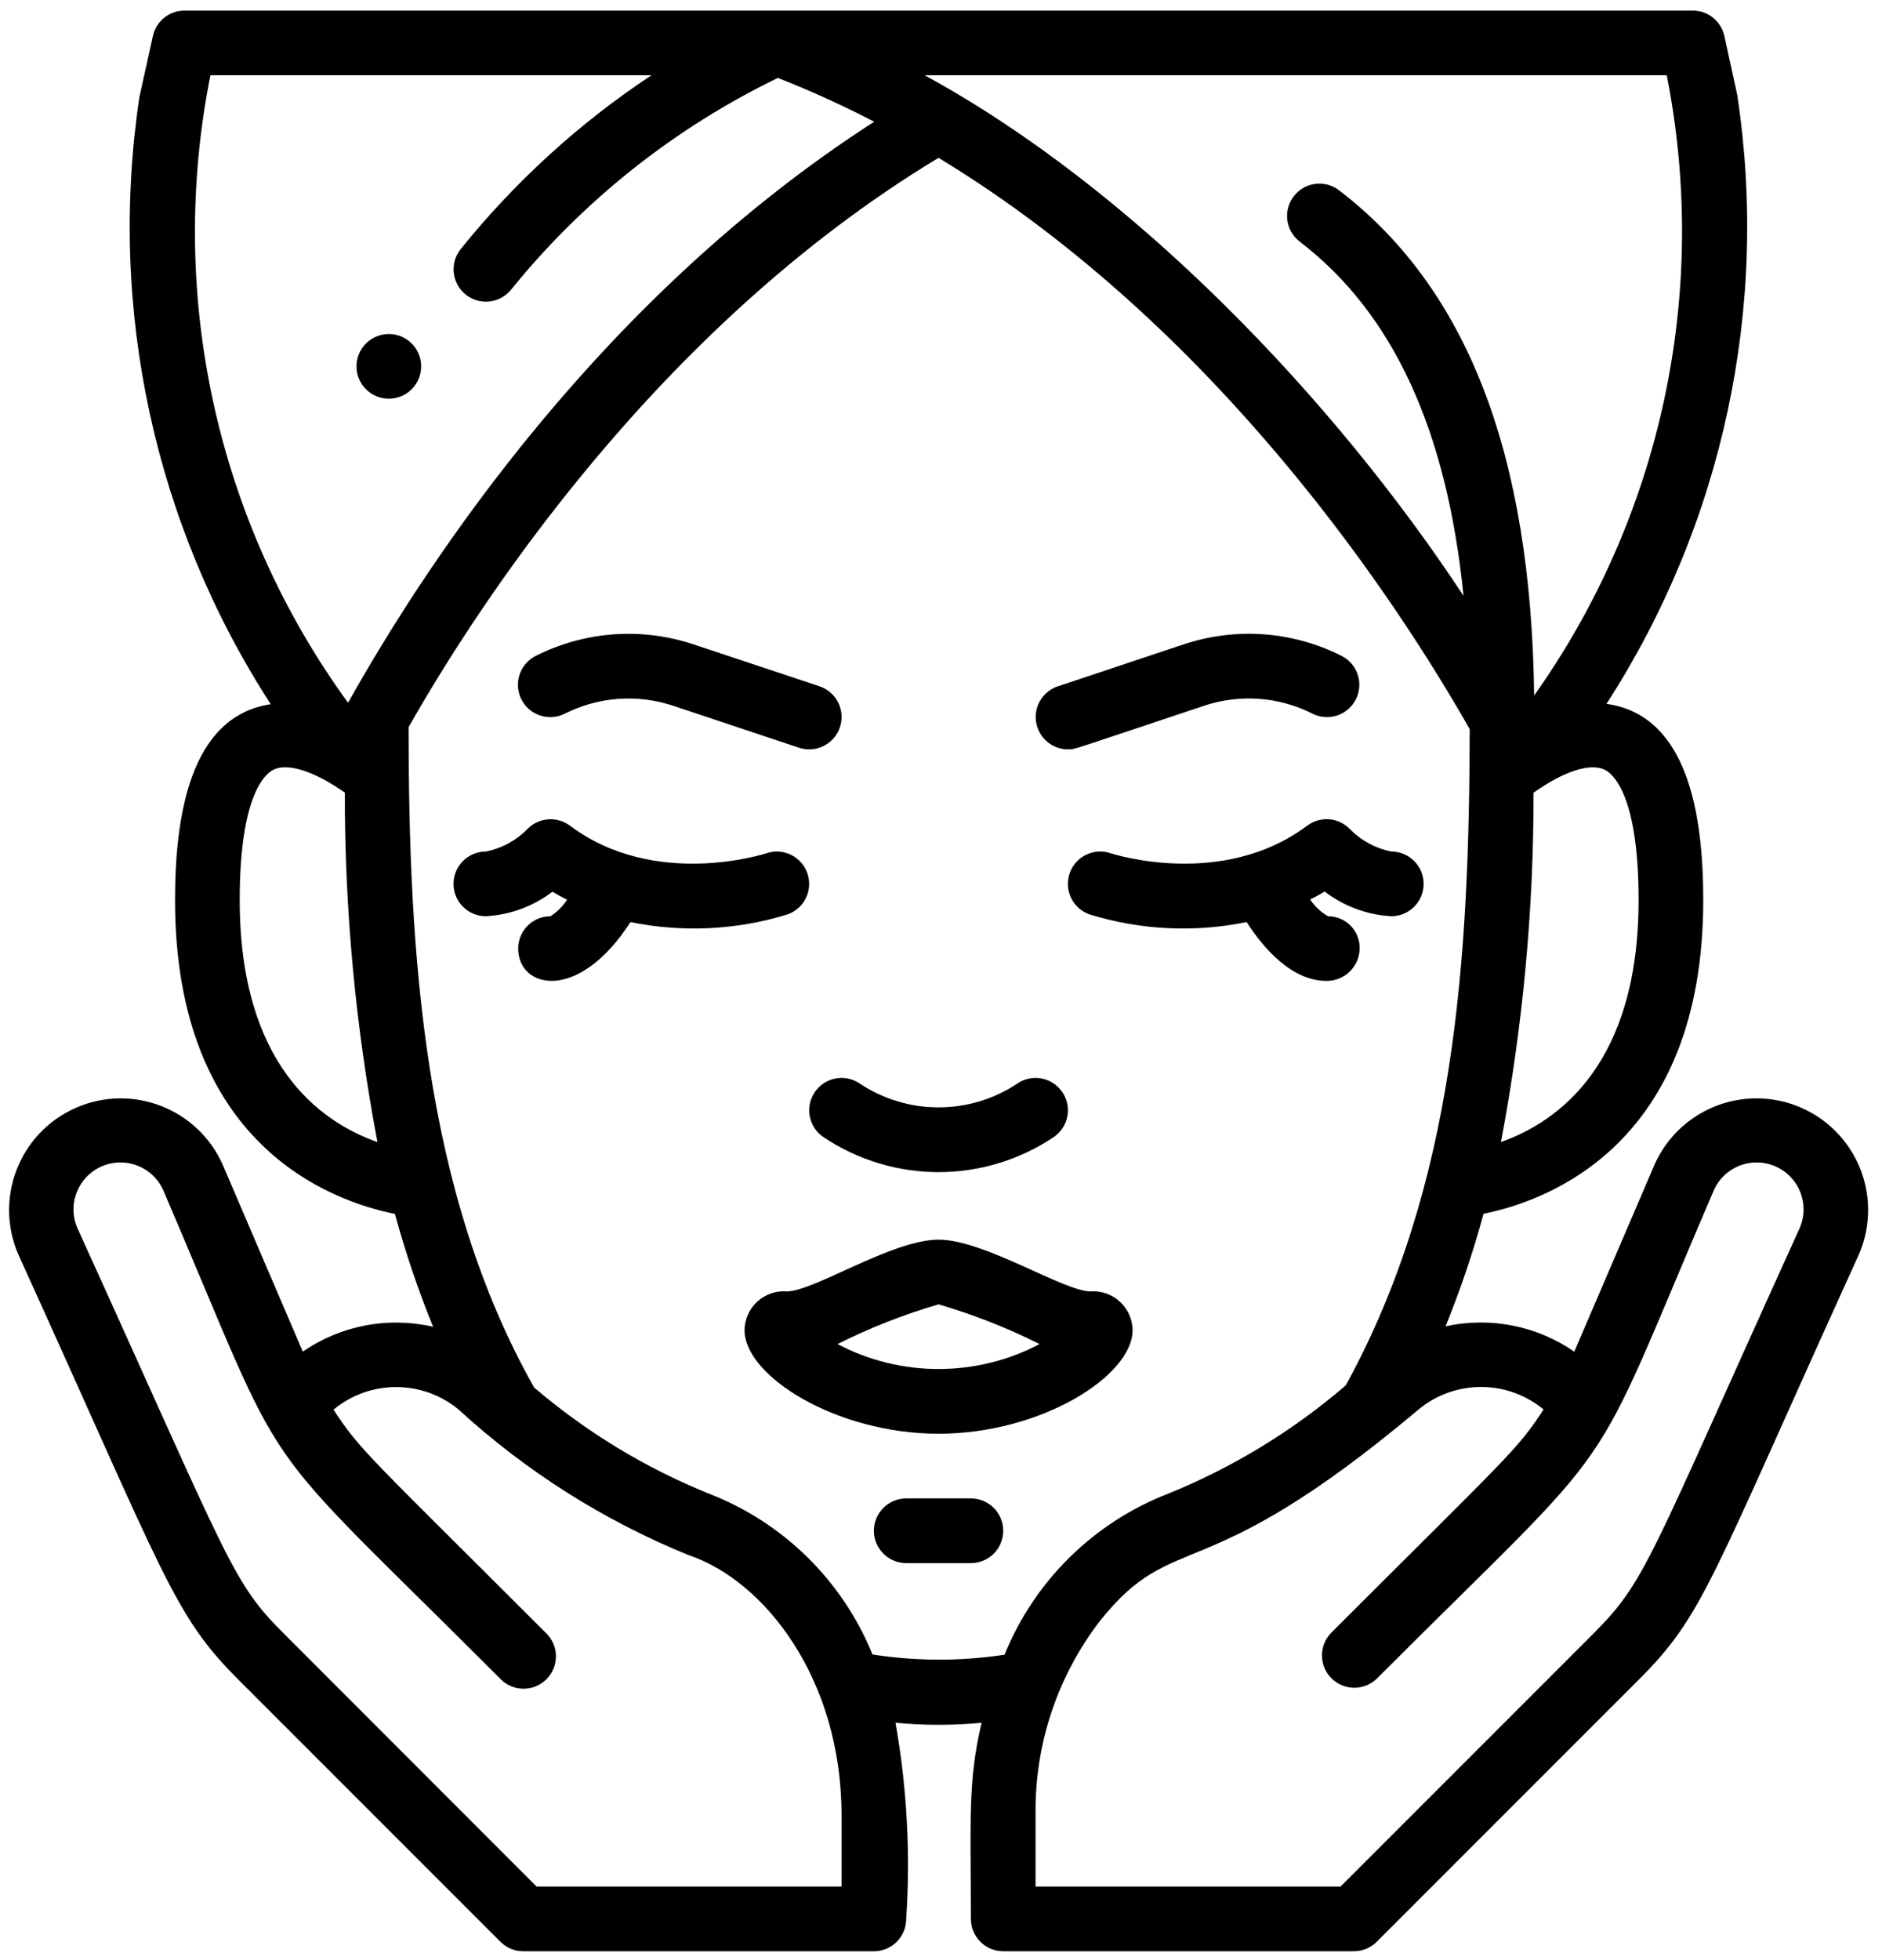
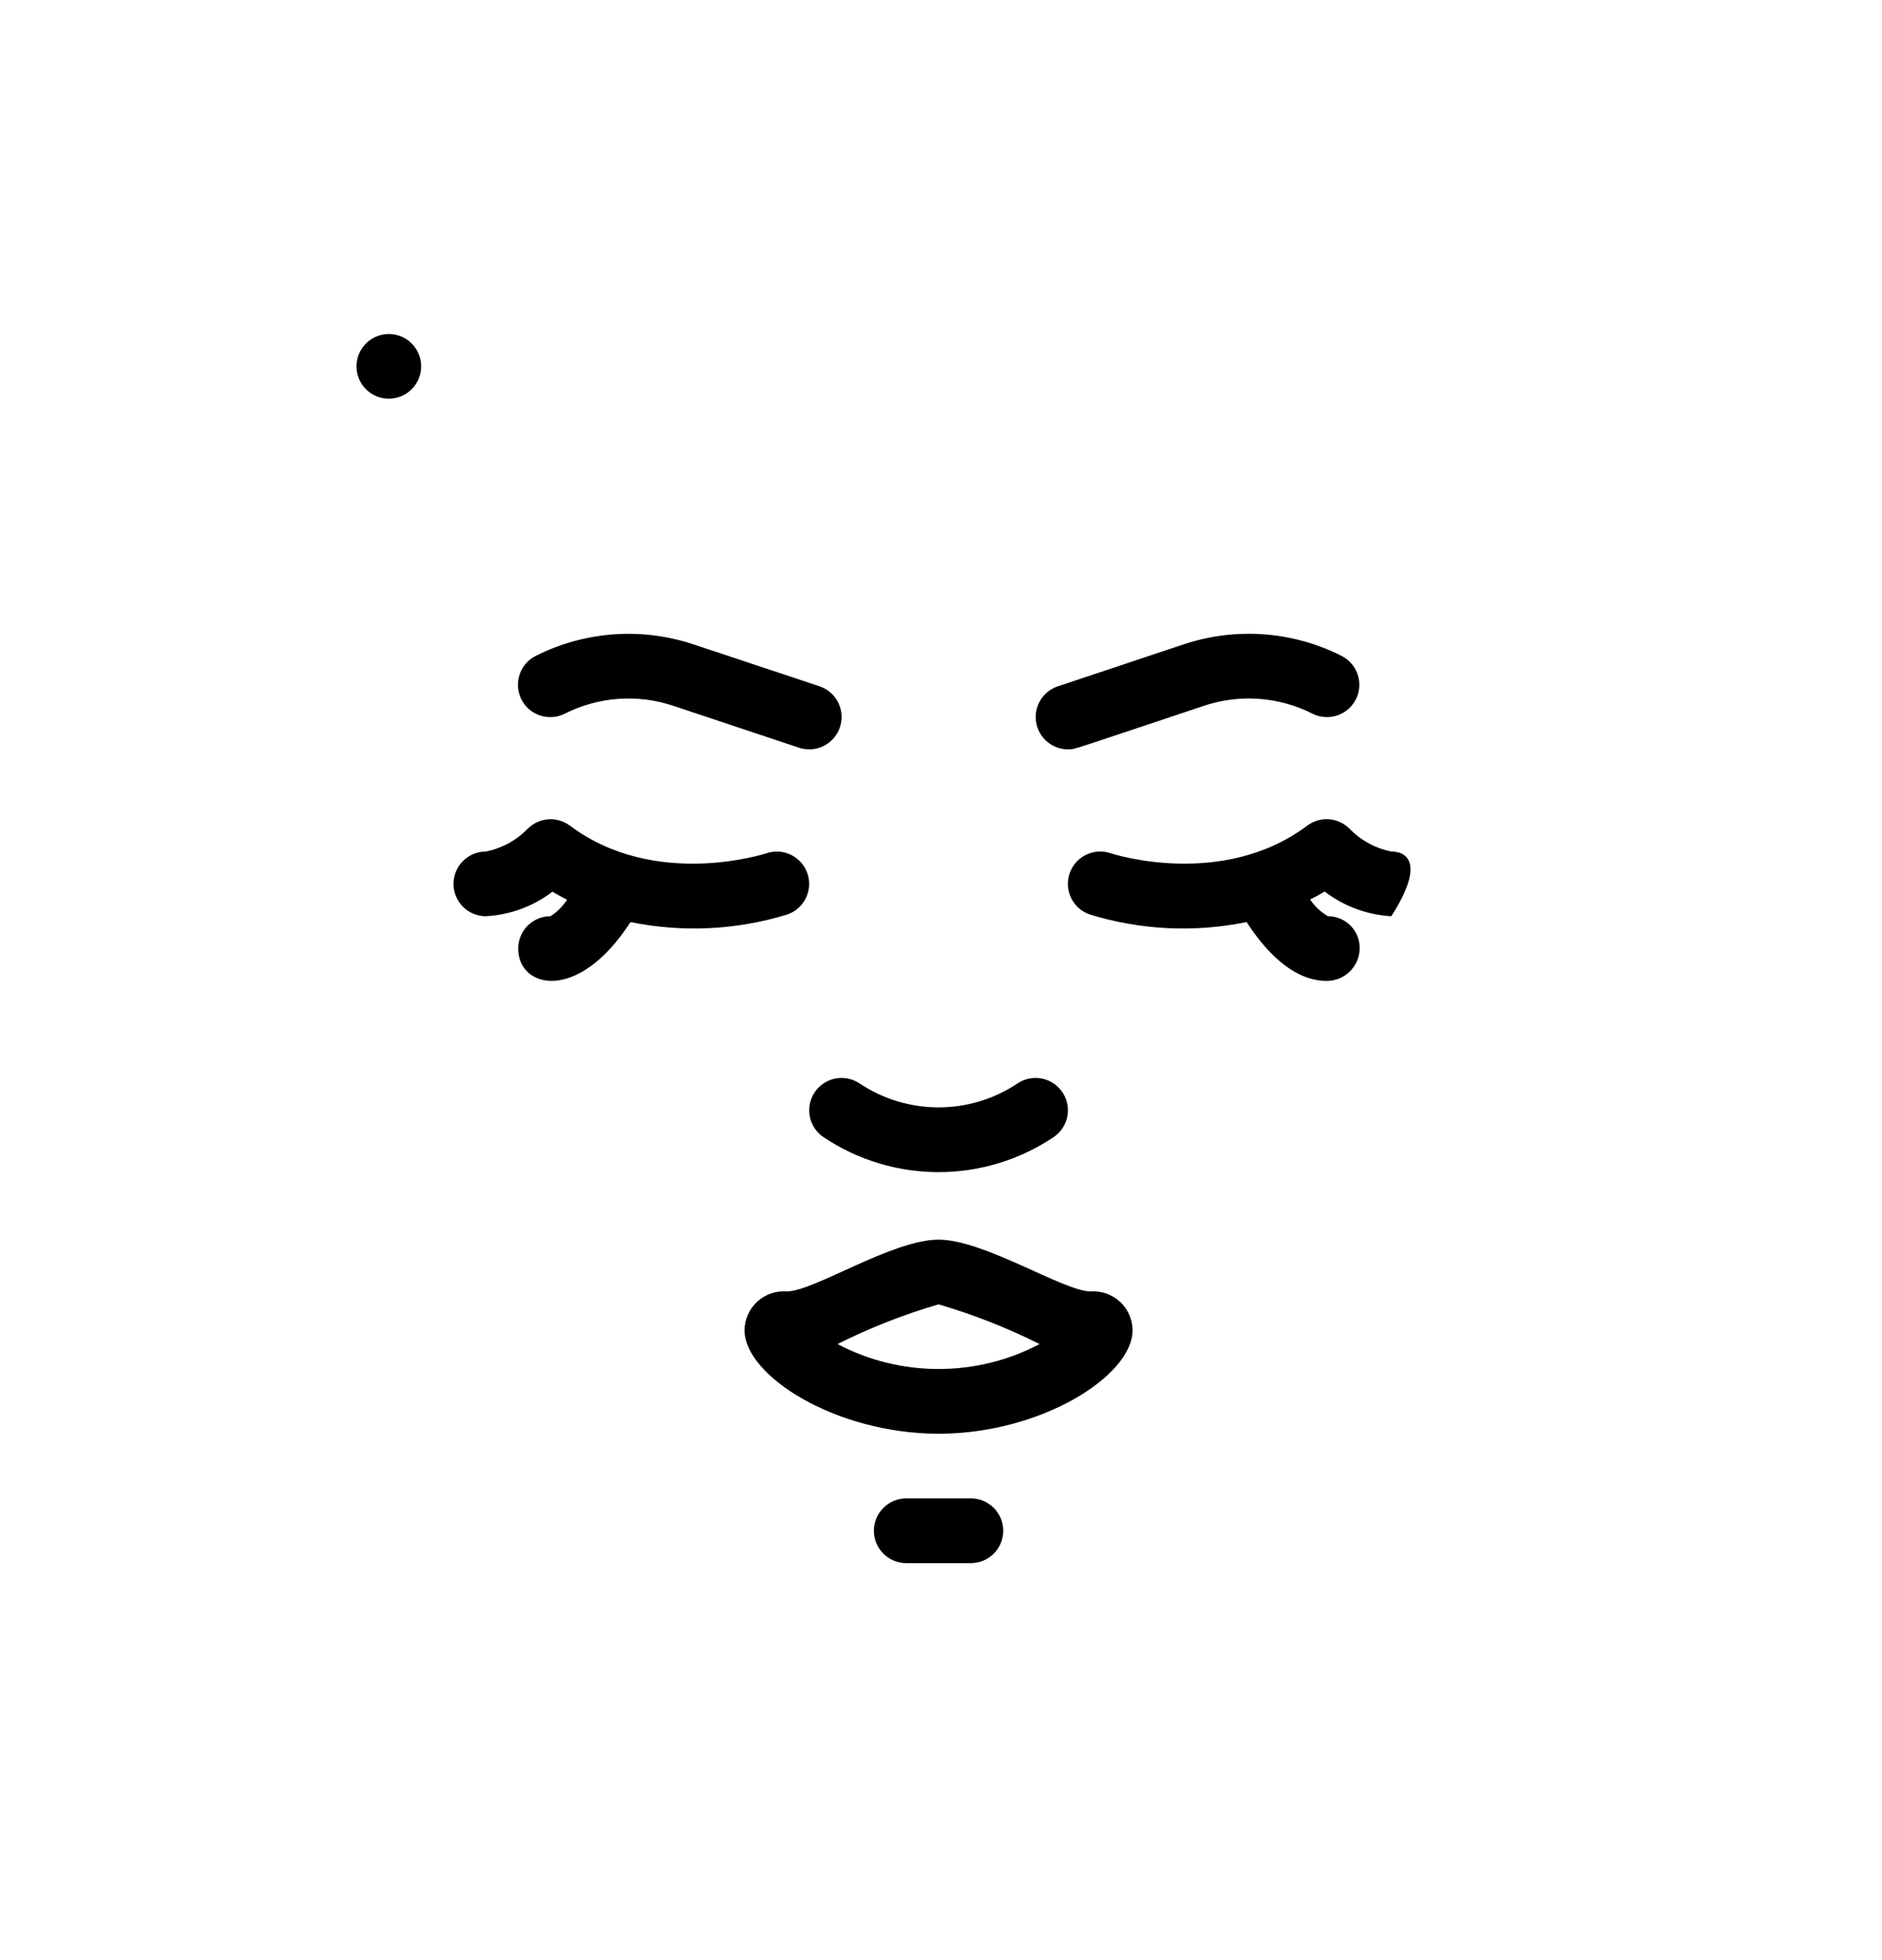
<svg xmlns="http://www.w3.org/2000/svg" width="97" height="101" viewBox="0 0 97 101" fill="none">
-   <path d="M15.607 69.65L11.484 60.028C10.2 57.122 6.805 55.807 3.899 57.09C0.993 58.373 -0.323 61.769 0.96 64.675C8.555 81.383 8.925 83.193 12.294 86.558L25.794 100.058C26.106 100.371 26.53 100.547 26.972 100.547H45.04C45.961 100.547 46.707 99.8 46.707 98.88C46.931 95.501 46.746 92.106 46.155 88.772C47.631 88.912 49.116 88.912 50.592 88.772C49.874 91.822 50.04 93.695 50.04 98.878C50.04 99.799 50.786 100.545 51.707 100.545H69.782C70.224 100.545 70.648 100.369 70.96 100.057L84.46 86.557C87.824 83.192 88.092 81.605 95.794 64.673C96.624 62.794 96.388 60.614 95.175 58.955C93.962 57.296 91.956 56.41 89.913 56.632C87.87 56.853 86.1 58.147 85.27 60.027L81.14 69.65C79.206 68.311 76.801 67.839 74.504 68.345C75.275 66.454 75.929 64.516 76.464 62.545C79.772 61.878 87.787 58.973 87.787 46.378C87.787 42.11 87.044 36.85 82.799 36.27C88.799 26.983 91.197 15.823 89.54 4.892L88.874 1.85C88.704 1.084 88.023 0.541 87.239 0.545H9.509C8.728 0.545 8.051 1.088 7.882 1.85L7.182 5.017C5.555 15.917 7.963 27.036 13.954 36.287C9.75 36.913 9.022 42.158 9.022 46.385C9.022 58.985 17.044 61.885 20.355 62.552C20.893 64.529 21.55 66.471 22.324 68.368C20.004 67.83 17.565 68.295 15.607 69.65ZM43.374 97.212H27.655L14.655 84.202C11.934 81.487 11.937 80.767 3.995 63.295C3.646 62.505 3.746 61.588 4.256 60.891C4.766 60.193 5.609 59.821 6.468 59.914C7.327 60.007 8.071 60.551 8.42 61.342C15.172 77.098 12.547 73.26 25.787 86.508C26.205 86.942 26.825 87.115 27.408 86.963C27.991 86.81 28.446 86.355 28.598 85.772C28.751 85.19 28.577 84.57 28.144 84.152C19.014 75.023 18.582 74.77 17.19 72.638C19.057 71.089 21.761 71.085 23.632 72.628C27.103 75.811 31.114 78.351 35.475 80.128C39.374 81.423 43.374 86.475 43.374 93.545V97.212ZM44.969 85.253C43.42 81.444 40.367 78.444 36.53 76.963C33.255 75.638 30.216 73.792 27.53 71.497C21.804 61.35 21.067 49.122 21.059 37.47C24.59 31.247 33.854 16.892 48.374 8.133C62.925 16.957 72.207 31.333 75.75 37.573C75.724 49.407 75.017 61.073 69.364 71.385C66.638 73.728 63.549 75.612 60.219 76.963C56.379 78.447 53.324 81.451 51.775 85.265C49.519 85.609 47.224 85.605 44.969 85.253ZM79.557 72.63C78.172 74.753 77.77 74.977 68.604 84.143C67.972 84.797 67.981 85.837 68.624 86.48C69.267 87.123 70.306 87.132 70.96 86.5C84.074 73.388 81.572 77.107 88.327 61.342C88.676 60.551 89.42 60.007 90.279 59.914C91.138 59.821 91.981 60.193 92.492 60.891C93.002 61.588 93.101 62.505 92.752 63.295C84.929 80.507 84.88 81.42 82.102 84.202L69.092 97.212H53.374V93.545C53.317 89.927 54.486 86.396 56.69 83.527C60.599 78.64 61.845 82.115 73.115 72.628C74.984 71.082 77.689 71.083 79.557 72.63ZM84.454 46.378C84.454 54.77 80.385 57.773 77.36 58.85C78.486 52.916 79.049 46.888 79.04 40.848C80.582 39.753 81.949 39.297 82.707 39.663C83.115 39.86 84.454 40.93 84.454 46.378ZM85.905 3.878C88.113 15.018 85.642 26.575 79.072 35.838C78.914 23.39 75.625 14.862 69.015 9.805C68.284 9.246 67.238 9.385 66.679 10.117C66.12 10.848 66.259 11.894 66.99 12.453C71.809 16.138 74.57 22.168 75.432 30.703C68.749 20.553 58.427 9.742 47.657 3.878H85.905ZM10.845 3.878H33.577C29.858 6.341 26.542 9.363 23.744 12.837C23.168 13.556 23.285 14.605 24.004 15.18C24.723 15.755 25.772 15.639 26.347 14.92C30.072 10.32 34.765 6.597 40.092 4.015C41.785 4.68 43.442 5.434 45.057 6.272C31.067 15.278 22.132 28.733 17.939 36.212C11.163 26.897 8.591 15.174 10.845 3.878ZM12.355 46.378C12.355 40.923 13.689 39.853 14.105 39.657C14.849 39.298 16.244 39.762 17.772 40.842C17.764 46.885 18.327 52.915 19.454 58.852C16.429 57.782 12.355 54.78 12.355 46.378Z" fill="black" />
  <path d="M29.119 36.77C30.857 35.897 32.871 35.754 34.715 36.374L41.18 38.529C41.746 38.717 42.369 38.589 42.815 38.193C43.261 37.797 43.461 37.194 43.342 36.61C43.222 36.026 42.799 35.55 42.234 35.362L35.769 33.212C33.087 32.311 30.156 32.52 27.629 33.79C27.091 34.054 26.736 34.585 26.699 35.182C26.661 35.78 26.947 36.352 27.447 36.68C27.947 37.009 28.585 37.042 29.119 36.77Z" fill="black" />
  <path d="M55.041 38.613C55.429 38.613 55.041 38.705 62.041 36.373C63.884 35.752 65.9 35.895 67.637 36.77C68.171 37.042 68.809 37.007 69.309 36.678C69.809 36.349 70.095 35.778 70.057 35.181C70.02 34.583 69.665 34.052 69.127 33.788C66.599 32.517 63.668 32.309 60.986 33.21L54.522 35.365C53.748 35.623 53.273 36.403 53.402 37.209C53.531 38.016 54.224 38.61 55.041 38.613Z" fill="black" />
  <path d="M41.616 45.01C41.32 44.14 40.376 43.674 39.506 43.967C39.447 43.985 33.764 45.839 29.374 42.545C28.714 42.053 27.793 42.117 27.207 42.695C26.622 43.301 25.866 43.713 25.041 43.879C24.12 43.879 23.374 44.625 23.374 45.545C23.374 46.466 24.12 47.212 25.041 47.212C26.285 47.145 27.481 46.706 28.472 45.95C28.724 46.1 28.972 46.233 29.229 46.362C29.006 46.701 28.715 46.99 28.374 47.212C27.453 47.212 26.707 47.958 26.707 48.879C26.707 50.927 29.786 51.712 32.496 47.514C35.181 48.062 37.961 47.928 40.581 47.122C41.448 46.823 41.911 45.879 41.616 45.01Z" fill="black" />
-   <path d="M67.375 42.545C63.006 45.82 57.361 44.007 57.245 43.967C56.373 43.669 55.426 44.135 55.129 45.006C54.831 45.877 55.297 46.825 56.168 47.122C58.788 47.929 61.568 48.063 64.253 47.513C65.1 48.828 66.551 50.545 68.375 50.545C69.303 50.55 70.062 49.807 70.078 48.878C70.087 48.44 69.92 48.016 69.613 47.702C69.306 47.388 68.885 47.212 68.446 47.212C68.077 47 67.762 46.705 67.526 46.35C67.776 46.222 68.026 46.092 68.276 45.942C69.267 46.7 70.463 47.143 71.708 47.212C72.629 47.212 73.375 46.466 73.375 45.545C73.375 44.625 72.629 43.878 71.708 43.878C70.887 43.713 70.135 43.302 69.553 42.7C68.967 42.114 68.038 42.048 67.375 42.545Z" fill="black" />
+   <path d="M67.375 42.545C63.006 45.82 57.361 44.007 57.245 43.967C56.373 43.669 55.426 44.135 55.129 45.006C54.831 45.877 55.297 46.825 56.168 47.122C58.788 47.929 61.568 48.063 64.253 47.513C65.1 48.828 66.551 50.545 68.375 50.545C69.303 50.55 70.062 49.807 70.078 48.878C70.087 48.44 69.92 48.016 69.613 47.702C69.306 47.388 68.885 47.212 68.446 47.212C68.077 47 67.762 46.705 67.526 46.35C67.776 46.222 68.026 46.092 68.276 45.942C69.267 46.7 70.463 47.143 71.708 47.212C73.375 44.625 72.629 43.878 71.708 43.878C70.887 43.713 70.135 43.302 69.553 42.7C68.967 42.114 68.038 42.048 67.375 42.545Z" fill="black" />
  <path d="M42.449 58.599C46.035 60.998 50.713 60.998 54.299 58.599C54.794 58.268 55.076 57.699 55.038 57.104C54.999 56.51 54.646 55.981 54.112 55.718C53.579 55.454 52.944 55.495 52.449 55.825C49.983 57.474 46.766 57.474 44.299 55.825C43.533 55.314 42.498 55.521 41.987 56.287C41.477 57.053 41.683 58.088 42.449 58.599Z" fill="black" />
  <path d="M58.374 68.545C58.369 67.986 58.133 67.455 57.723 67.076C57.313 66.697 56.764 66.505 56.207 66.545C54.826 66.545 50.736 63.878 48.374 63.878C45.981 63.878 41.947 66.545 40.549 66.545C39.991 66.503 39.44 66.695 39.028 67.073C38.616 67.452 38.379 67.985 38.374 68.545C38.374 70.896 43.082 73.878 48.374 73.878C53.666 73.878 58.374 70.895 58.374 68.545ZM48.374 67.211C50.168 67.737 51.911 68.422 53.582 69.258C50.322 70.973 46.426 70.973 43.166 69.258C44.837 68.42 46.58 67.735 48.374 67.211Z" fill="black" />
  <path d="M50.041 77.212H46.708C45.787 77.212 45.041 77.958 45.041 78.879C45.041 79.799 45.787 80.545 46.708 80.545H50.041C50.962 80.545 51.708 79.799 51.708 78.879C51.708 77.958 50.962 77.212 50.041 77.212Z" fill="black" />
  <path d="M20.041 20.545C20.961 20.545 21.707 19.799 21.707 18.879C21.707 17.958 20.961 17.212 20.041 17.212C19.12 17.212 18.374 17.958 18.374 18.879C18.374 19.799 19.12 20.545 20.041 20.545Z" fill="black" />
</svg>